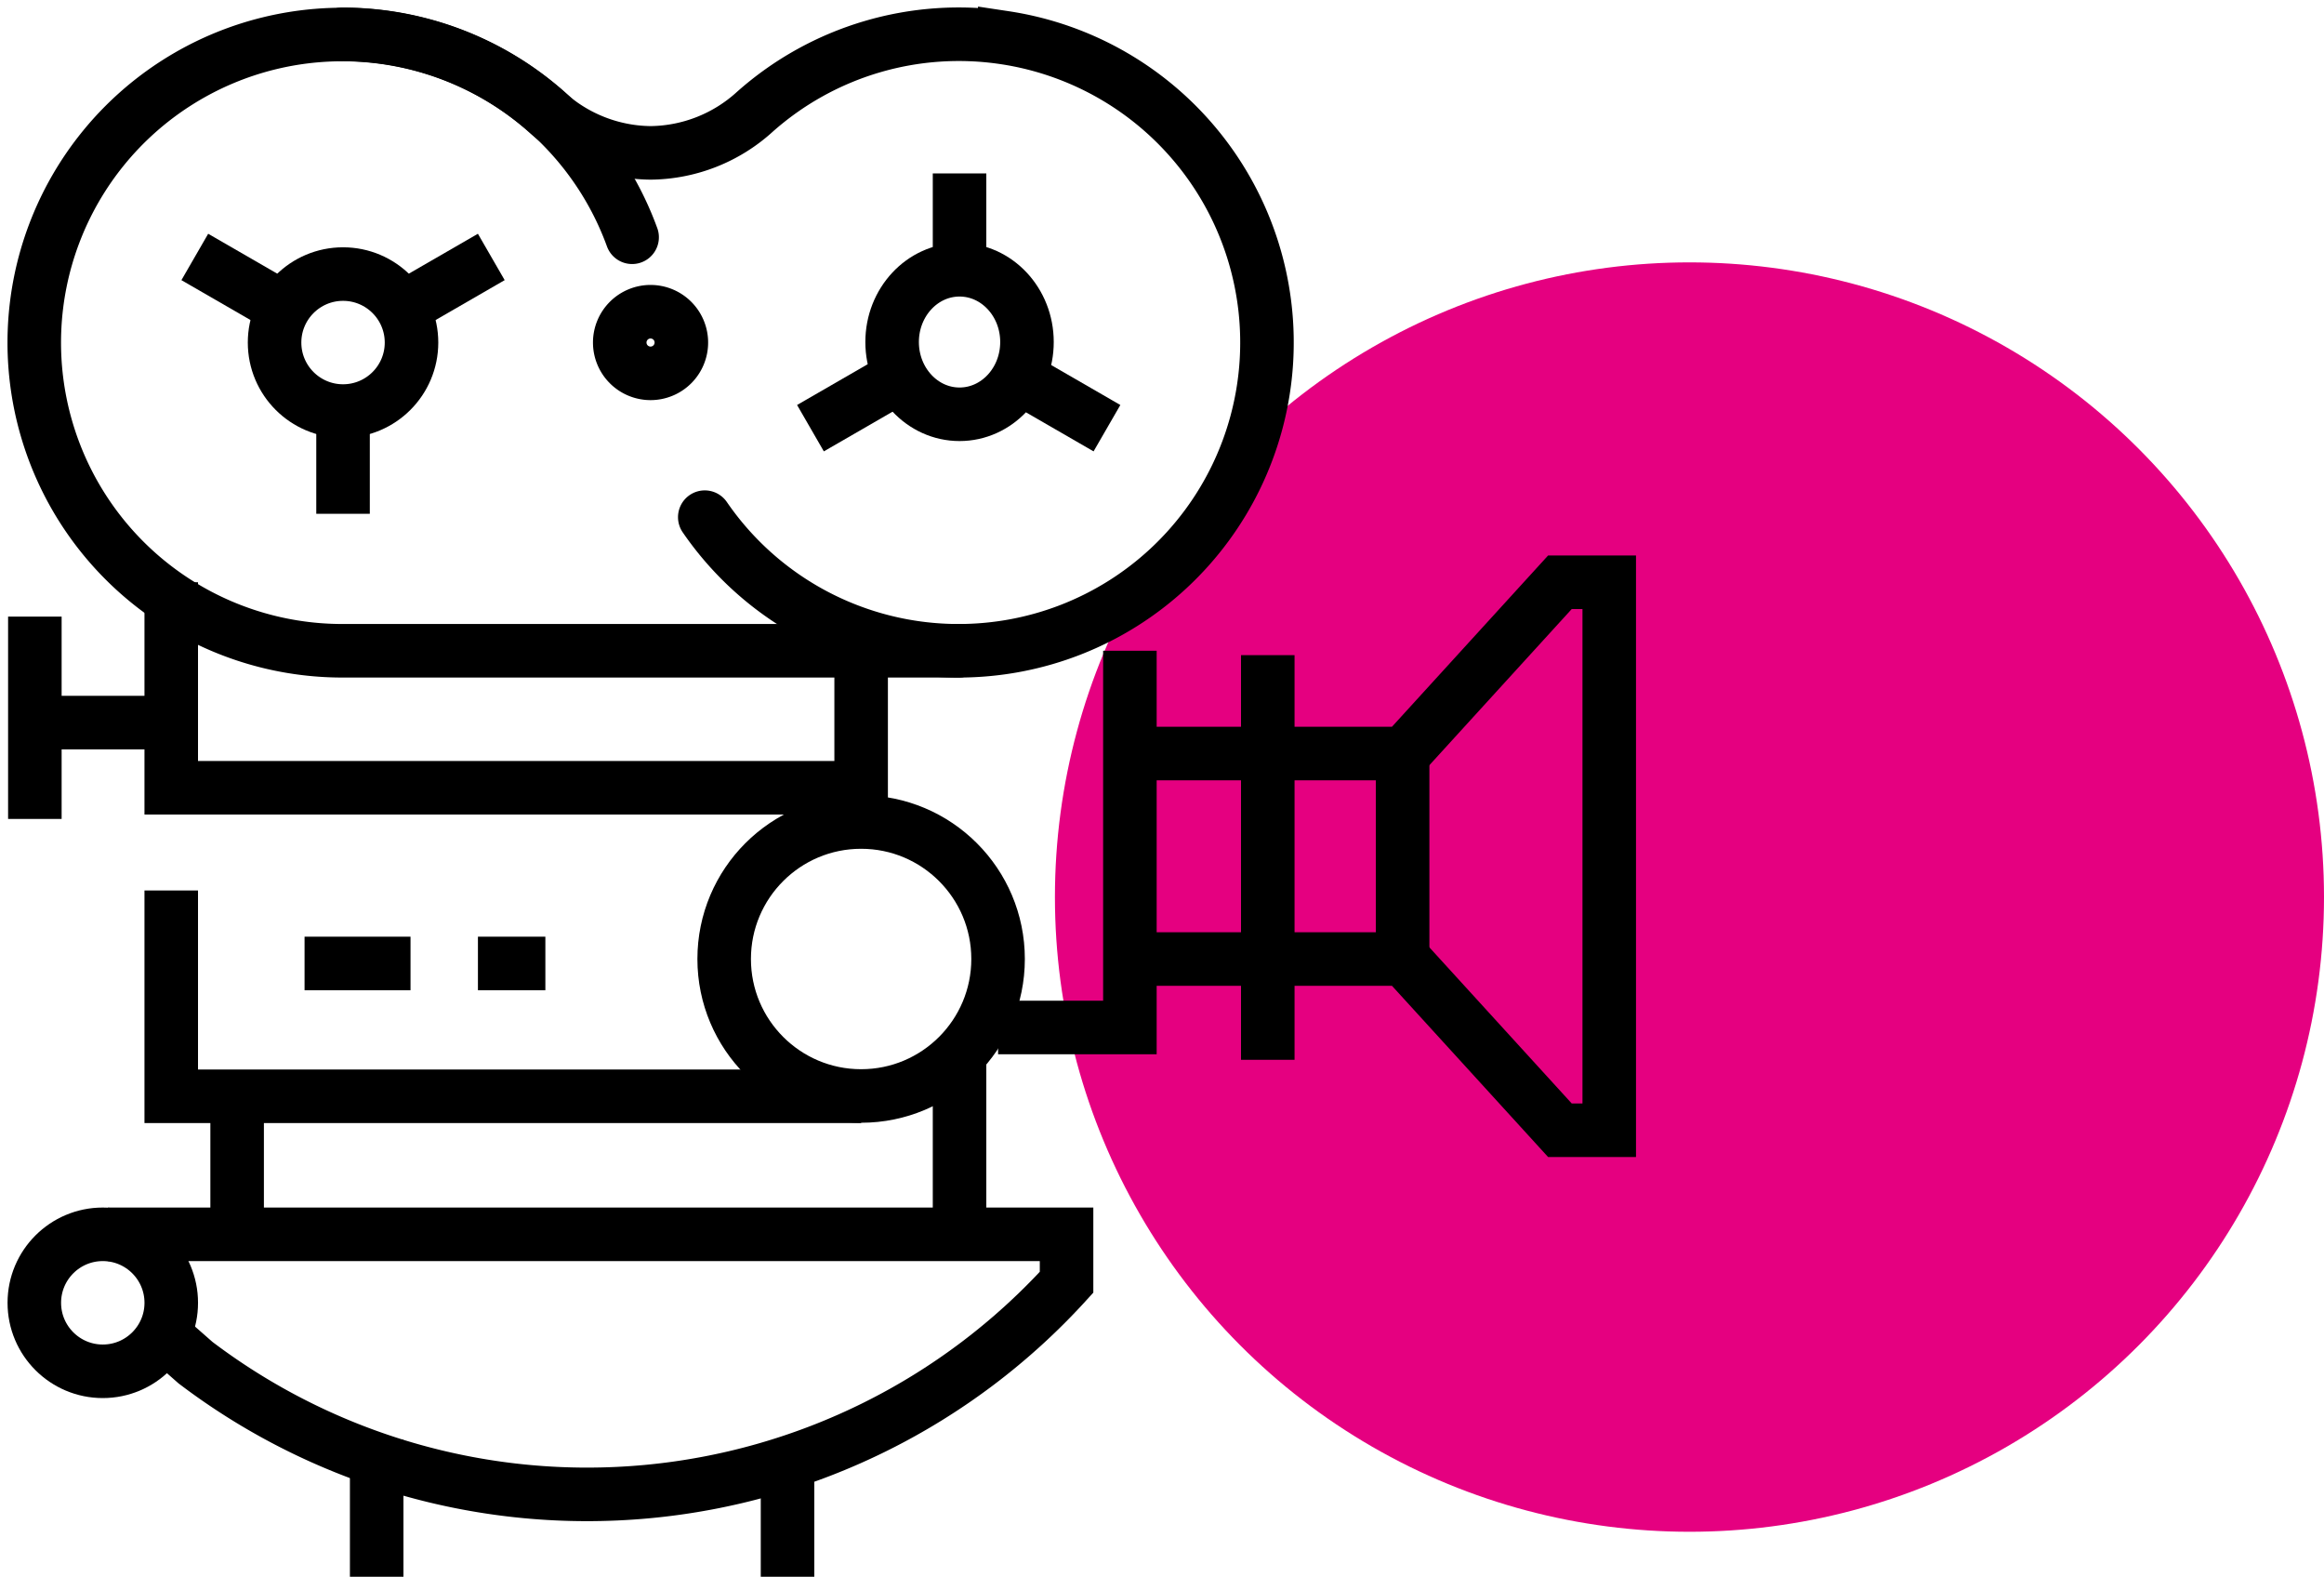
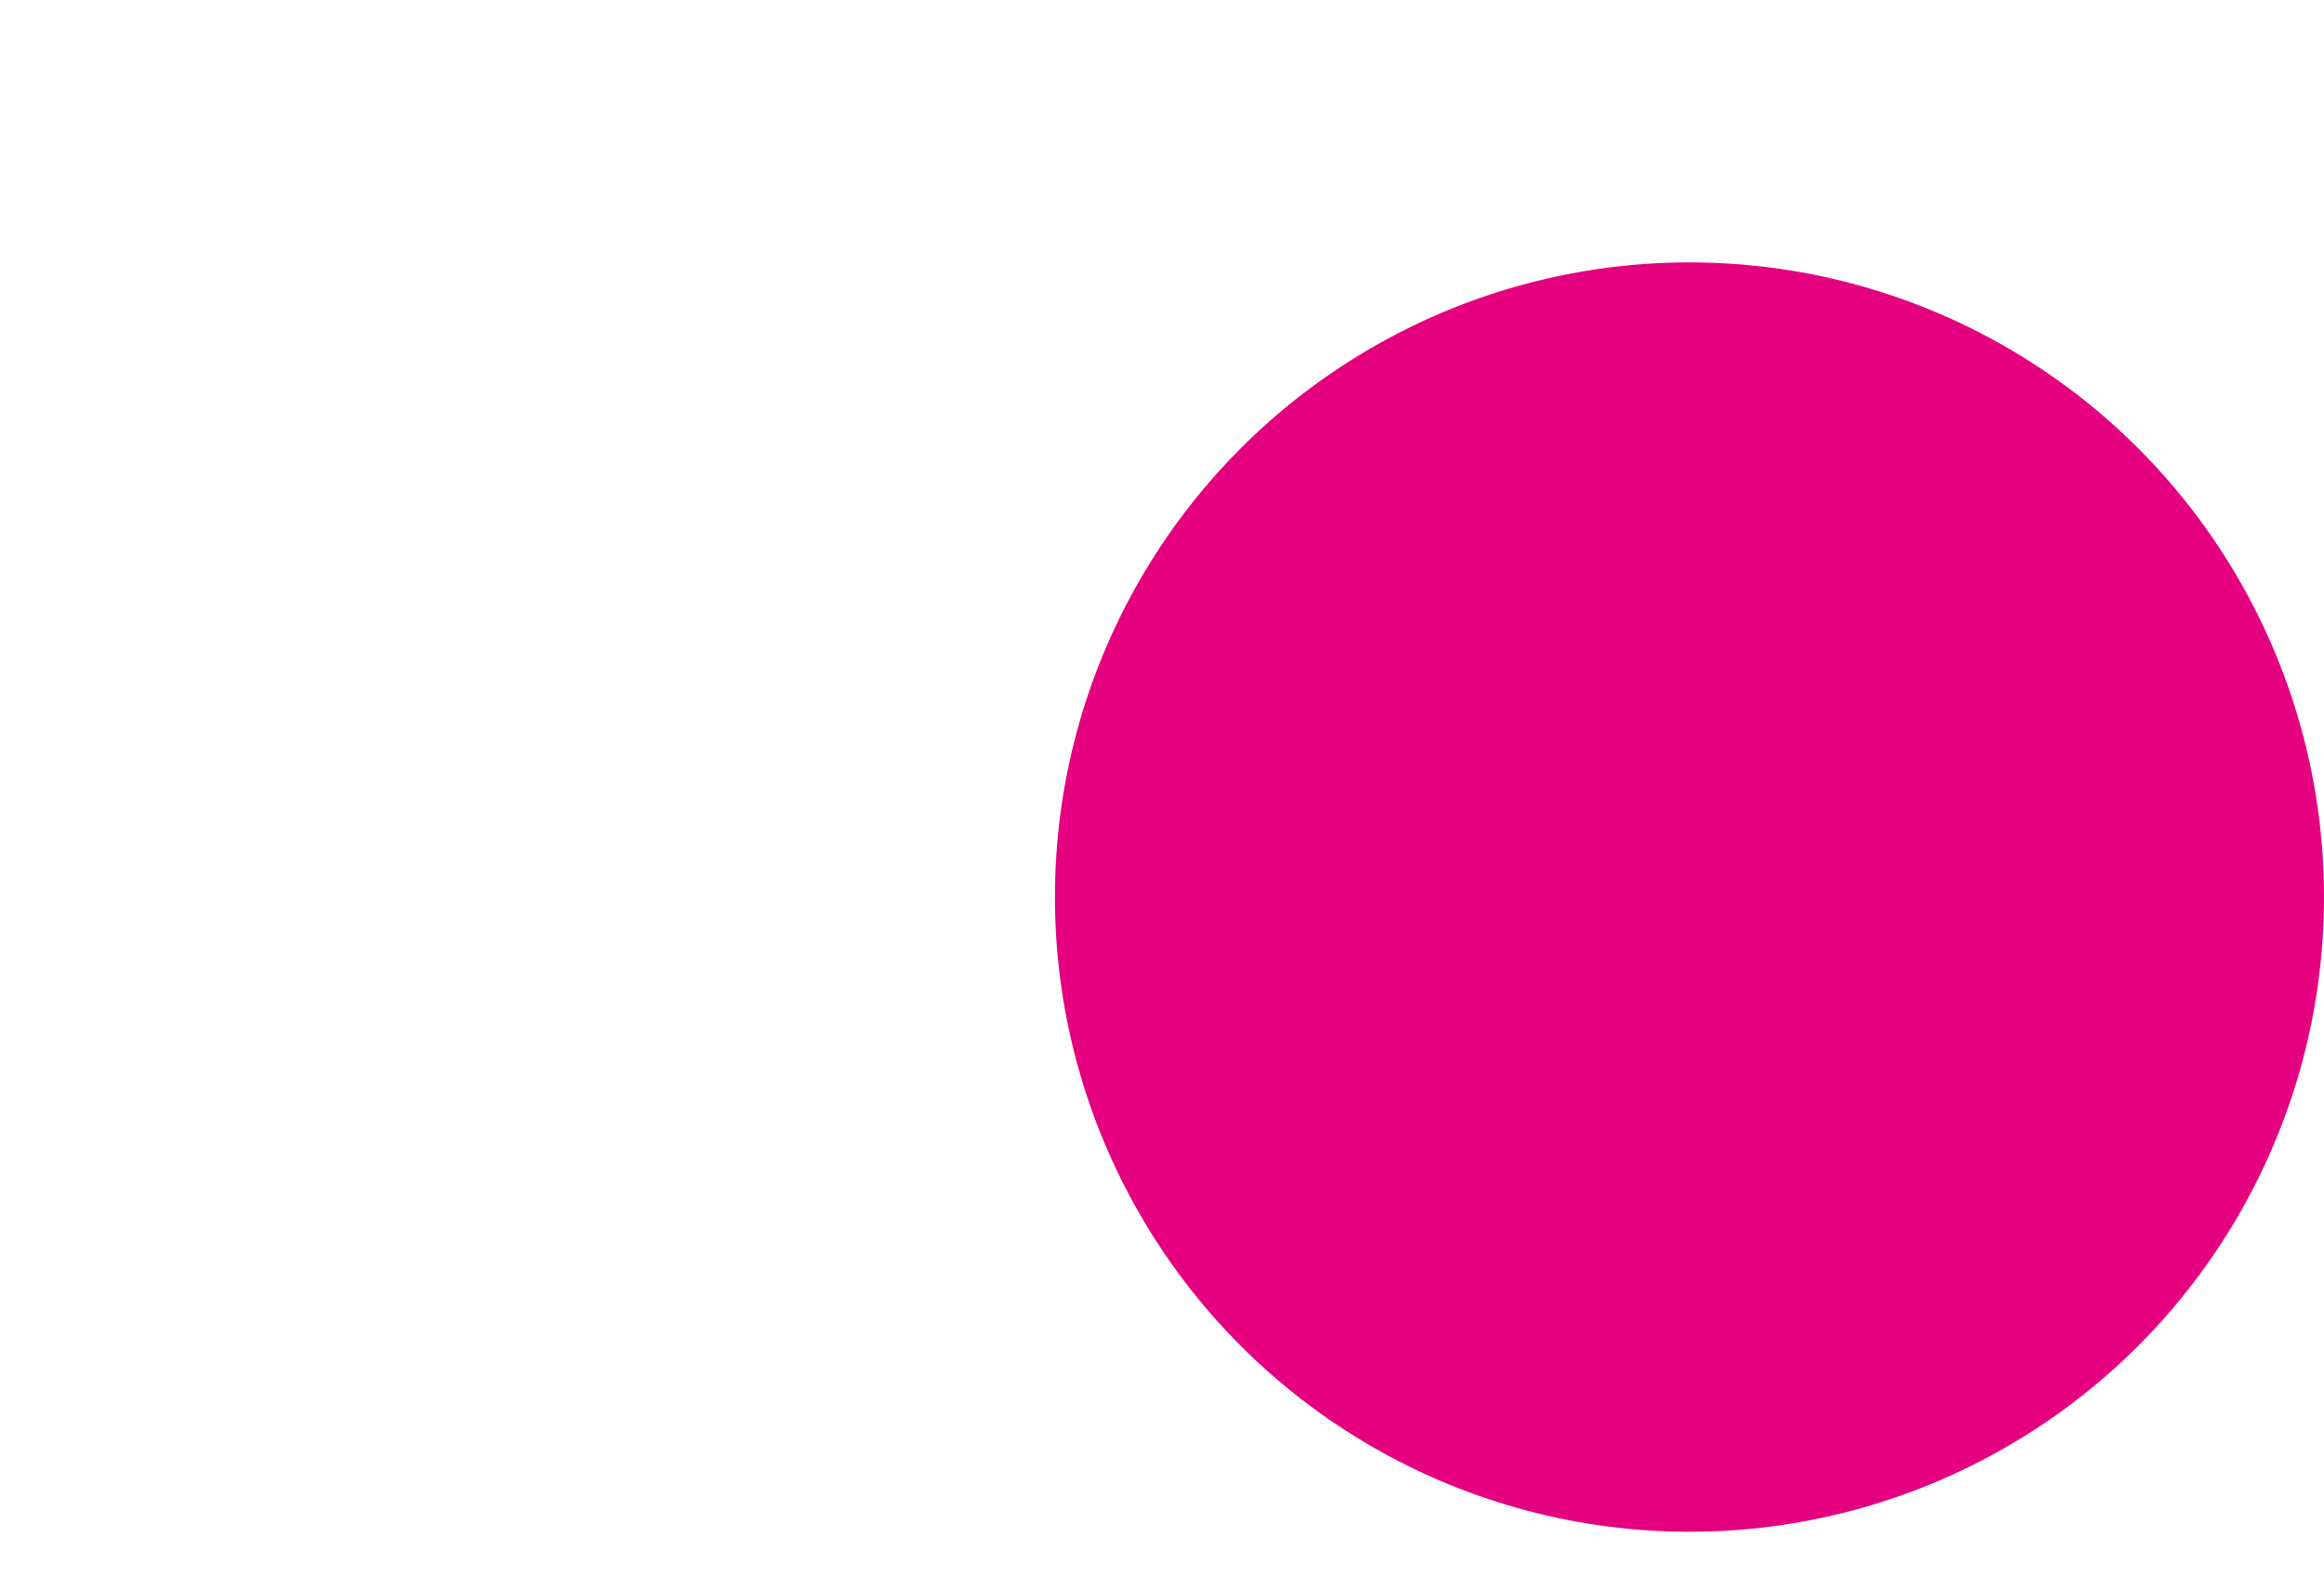
<svg xmlns="http://www.w3.org/2000/svg" id="_4._Produkce_ikona" data-name="4. Produkce ikona" width="260.464" height="176.674" viewBox="0 0 260.464 176.674">
  <defs>
    <clipPath id="clip-path">
-       <rect id="Rectangle_163" data-name="Rectangle 163" width="184.191" height="176.674" fill="none" stroke="#000" stroke-width="6" />
-     </clipPath>
+       </clipPath>
  </defs>
  <circle id="Ellipse_1573" data-name="Ellipse 1573" cx="71.116" cy="71.116" r="71.116" transform="translate(118.232 29.399)" fill="#e50080" />
  <g id="Group_421" data-name="Group 421" transform="translate(0 0)" clip-path="url(#clip-path)">
-     <path id="Path_4629" data-name="Path 4629" d="M109.775,1.388A34.416,34.416,0,0,0,81.741,9.707a17.6,17.6,0,0,1-11.665,4.585A17.594,17.594,0,0,1,58.415,9.707,34.525,34.525,0,1,0,35.541,70.08H104.61a34.54,34.54,0,0,0,5.165-68.693Z" transform="translate(2.838 2.837)" fill="none" stroke="#000" stroke-miterlimit="10" stroke-width="6" />
-     <path id="Path_4630" data-name="Path 4630" d="M10,1A34.55,34.55,0,0,1,42.468,23.738" transform="translate(28.377 2.846)" fill="none" stroke="#000" stroke-linecap="round" stroke-miterlimit="10" stroke-width="6" />
+     <path id="Path_4629" data-name="Path 4629" d="M109.775,1.388A34.416,34.416,0,0,0,81.741,9.707a17.6,17.6,0,0,1-11.665,4.585A17.594,17.594,0,0,1,58.415,9.707,34.525,34.525,0,1,0,35.541,70.08H104.61Z" transform="translate(2.838 2.837)" fill="none" stroke="#000" stroke-miterlimit="10" stroke-width="6" />
    <path id="Path_4631" data-name="Path 4631" d="M49.045,30.071A34.494,34.494,0,0,1,20.585,15.1" transform="translate(58.403 42.847)" fill="none" stroke="#000" stroke-linecap="round" stroke-miterlimit="10" stroke-width="6" />
    <path id="Path_4632" data-name="Path 4632" d="M21.555,9.1A3.453,3.453,0,1,1,18.1,12.556,3.454,3.454,0,0,1,21.555,9.1" transform="translate(51.358 25.827)" fill="none" stroke="#000" stroke-width="6" />
    <path id="Path_4633" data-name="Path 4633" d="M82.321,49.061H5V26" transform="translate(14.192 73.775)" fill="none" stroke="#000" stroke-miterlimit="10" stroke-width="6" />
    <path id="Path_4634" data-name="Path 4634" d="M82.321,24.677V40.026H5V17" transform="translate(14.192 48.241)" fill="none" stroke="#000" stroke-miterlimit="10" stroke-width="6" />
    <line id="Line_66" data-name="Line 66" y2="22.67" transform="translate(3.907 69.09)" fill="none" stroke="#000" stroke-miterlimit="10" stroke-width="6" />
    <line id="Line_67" data-name="Line 67" x2="15.113" transform="translate(3.907 80.965)" fill="none" stroke="#000" stroke-miterlimit="10" stroke-width="6" />
    <circle id="Ellipse_1569" data-name="Ellipse 1569" cx="15.349" cy="15.349" r="15.349" transform="translate(81.162 92.104)" fill="none" stroke="#000" stroke-miterlimit="10" stroke-width="6" />
    <path id="Path_4635" data-name="Path 4635" d="M43.925,19V61.212H29.152" transform="translate(82.709 53.915)" fill="none" stroke="#000" stroke-miterlimit="10" stroke-width="6" />
    <path id="Path_4636" data-name="Path 4636" d="M33.152,36.189H63.274L80.771,17H86.3V78.4H80.771l-17.5-19.186H33.152" transform="translate(94.057 48.241)" fill="none" stroke="#000" stroke-miterlimit="10" stroke-width="6" />
    <line id="Line_68" data-name="Line 68" x2="11.875" transform="translate(34.134 107.953)" fill="none" stroke="#000" stroke-miterlimit="10" stroke-width="6" />
    <line id="Line_69" data-name="Line 69" x2="7.557" transform="translate(53.565 107.953)" fill="none" stroke="#000" stroke-miterlimit="10" stroke-width="6" />
    <line id="Line_70" data-name="Line 70" y2="23.75" transform="translate(157.2 84.204)" fill="none" stroke="#000" stroke-miterlimit="10" stroke-width="6" />
    <line id="Line_71" data-name="Line 71" y2="45.34" transform="translate(142.087 73.408)" fill="none" stroke="#000" stroke-miterlimit="10" stroke-width="6" />
    <line id="Line_72" data-name="Line 72" y2="19.432" transform="translate(107.542 118.749)" fill="none" stroke="#000" stroke-miterlimit="10" stroke-width="6" />
    <line id="Line_73" data-name="Line 73" y2="15.113" transform="translate(26.577 123.067)" fill="none" stroke="#000" stroke-miterlimit="10" stroke-width="6" />
    <path id="Path_4637" data-name="Path 4637" d="M3.152,36.043h107.44v5.372a72.627,72.627,0,0,1-97.625,9.006L9.94,47.758" transform="translate(8.943 102.259)" fill="none" stroke="#000" stroke-miterlimit="10" stroke-width="6" />
    <line id="Line_74" data-name="Line 74" y2="11.511" transform="translate(88.263 165.162)" fill="none" stroke="#000" stroke-miterlimit="10" stroke-width="6" />
    <line id="Line_75" data-name="Line 75" y1="15.349" transform="translate(42.217 161.325)" fill="none" stroke="#000" stroke-miterlimit="10" stroke-width="6" />
    <circle id="Ellipse_1570" data-name="Ellipse 1570" cx="7.674" cy="7.674" r="7.674" transform="translate(3.846 138.302)" fill="none" stroke="#000" stroke-miterlimit="10" stroke-width="6" />
    <ellipse id="Ellipse_1571" data-name="Ellipse 1571" cx="7.557" cy="8.096" rx="7.557" ry="8.096" transform="translate(99.985 30.227)" fill="none" stroke="#000" stroke-miterlimit="10" stroke-width="6" />
-     <line id="Line_76" data-name="Line 76" y2="10.795" transform="translate(107.542 19.432)" fill="none" stroke="#000" stroke-miterlimit="10" stroke-width="6" />
-     <line id="Line_77" data-name="Line 77" x2="9.969" y2="5.756" transform="translate(114.094 42.221)" fill="none" stroke="#000" stroke-miterlimit="10" stroke-width="6" />
-     <line id="Line_78" data-name="Line 78" y1="5.756" x2="9.969" transform="translate(90.833 42.221)" fill="none" stroke="#000" stroke-miterlimit="10" stroke-width="6" />
    <circle id="Ellipse_1572" data-name="Ellipse 1572" cx="7.674" cy="7.674" r="7.674" transform="translate(30.773 30.709)" fill="none" stroke="#000" stroke-miterlimit="10" stroke-width="6" />
    <line id="Line_79" data-name="Line 79" y1="11.511" transform="translate(38.447 46.058)" fill="none" stroke="#000" stroke-miterlimit="10" stroke-width="6" />
    <line id="Line_80" data-name="Line 80" y1="5.756" x2="9.969" transform="translate(45.093 28.791)" fill="none" stroke="#000" stroke-miterlimit="10" stroke-width="6" />
    <line id="Line_81" data-name="Line 81" x2="9.969" y2="5.756" transform="translate(21.832 28.791)" fill="none" stroke="#000" stroke-miterlimit="10" stroke-width="6" />
  </g>
</svg>